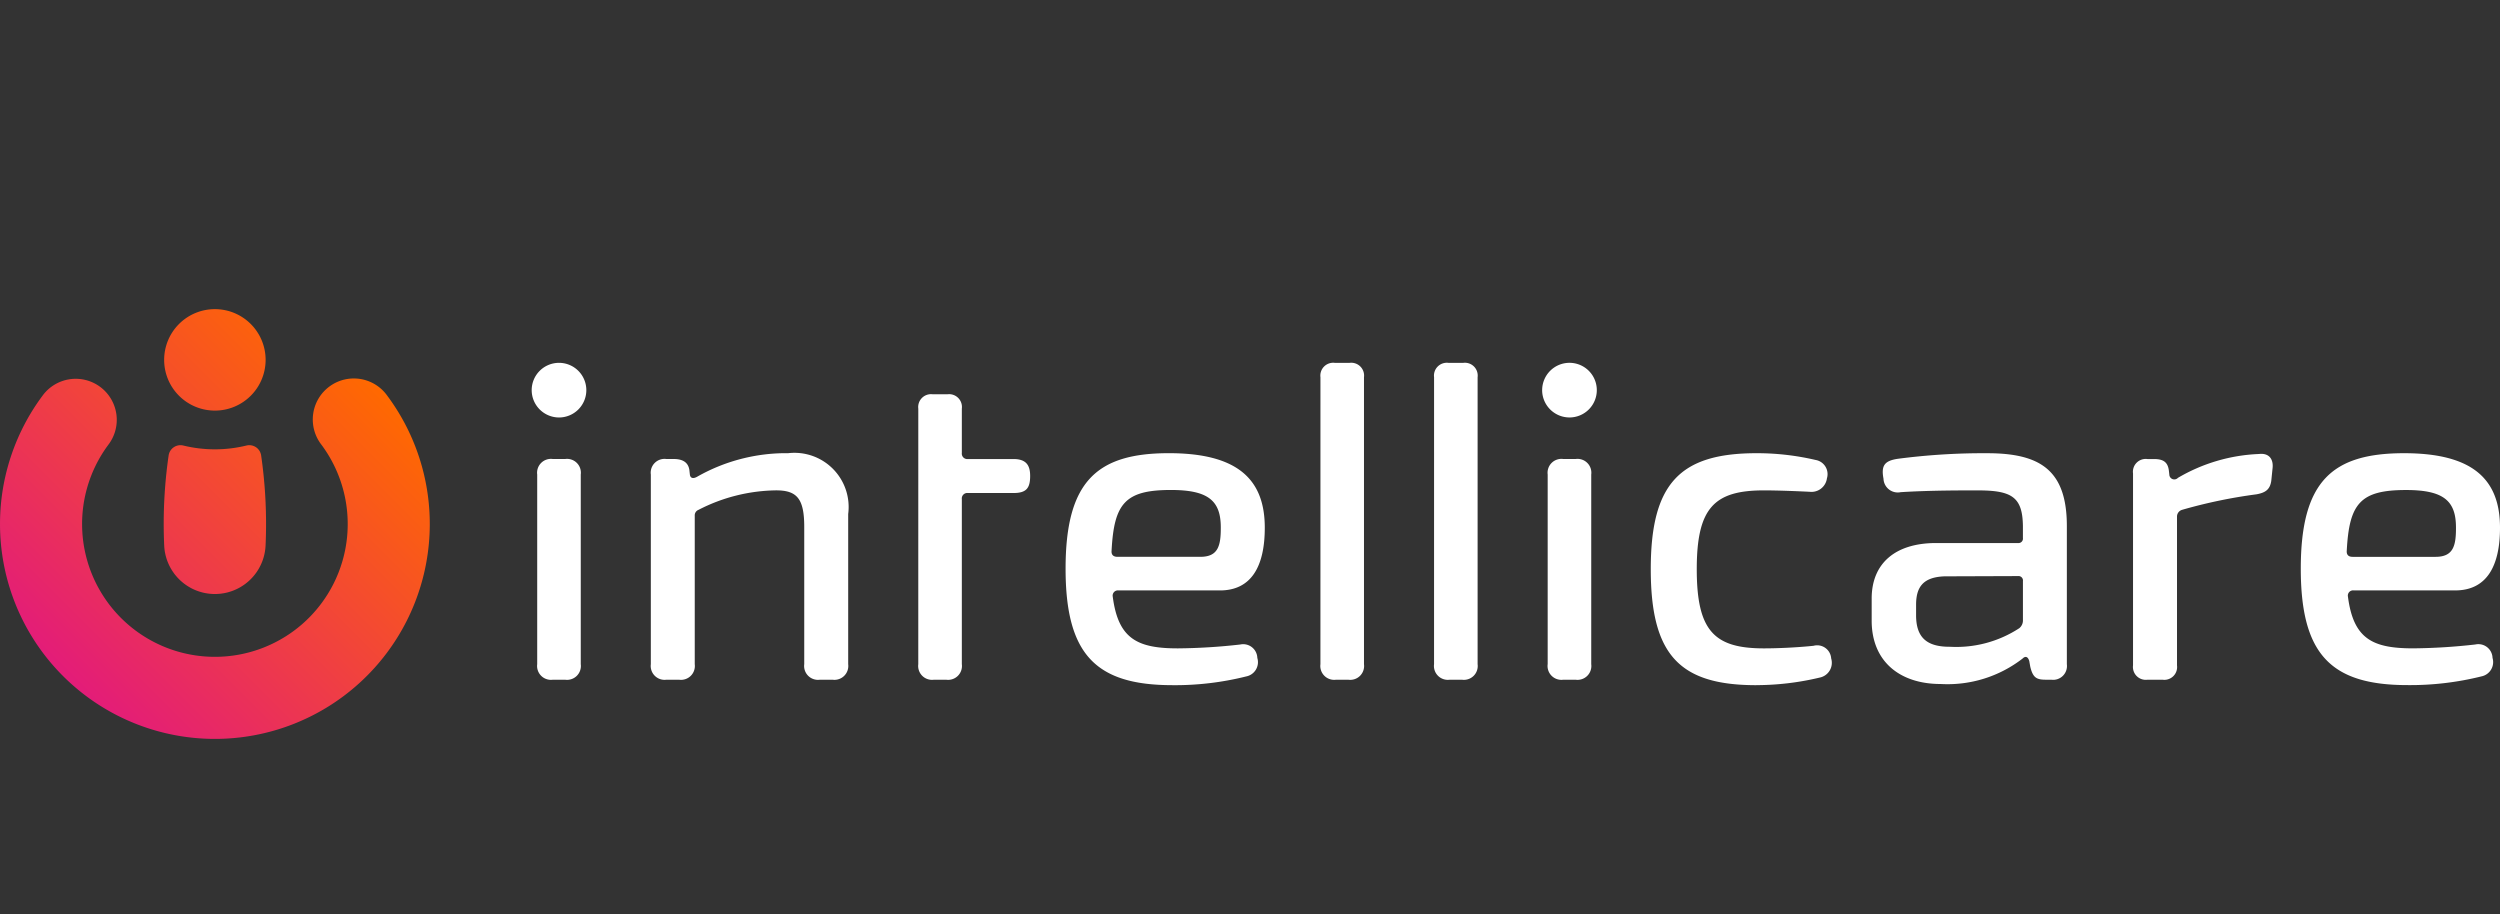
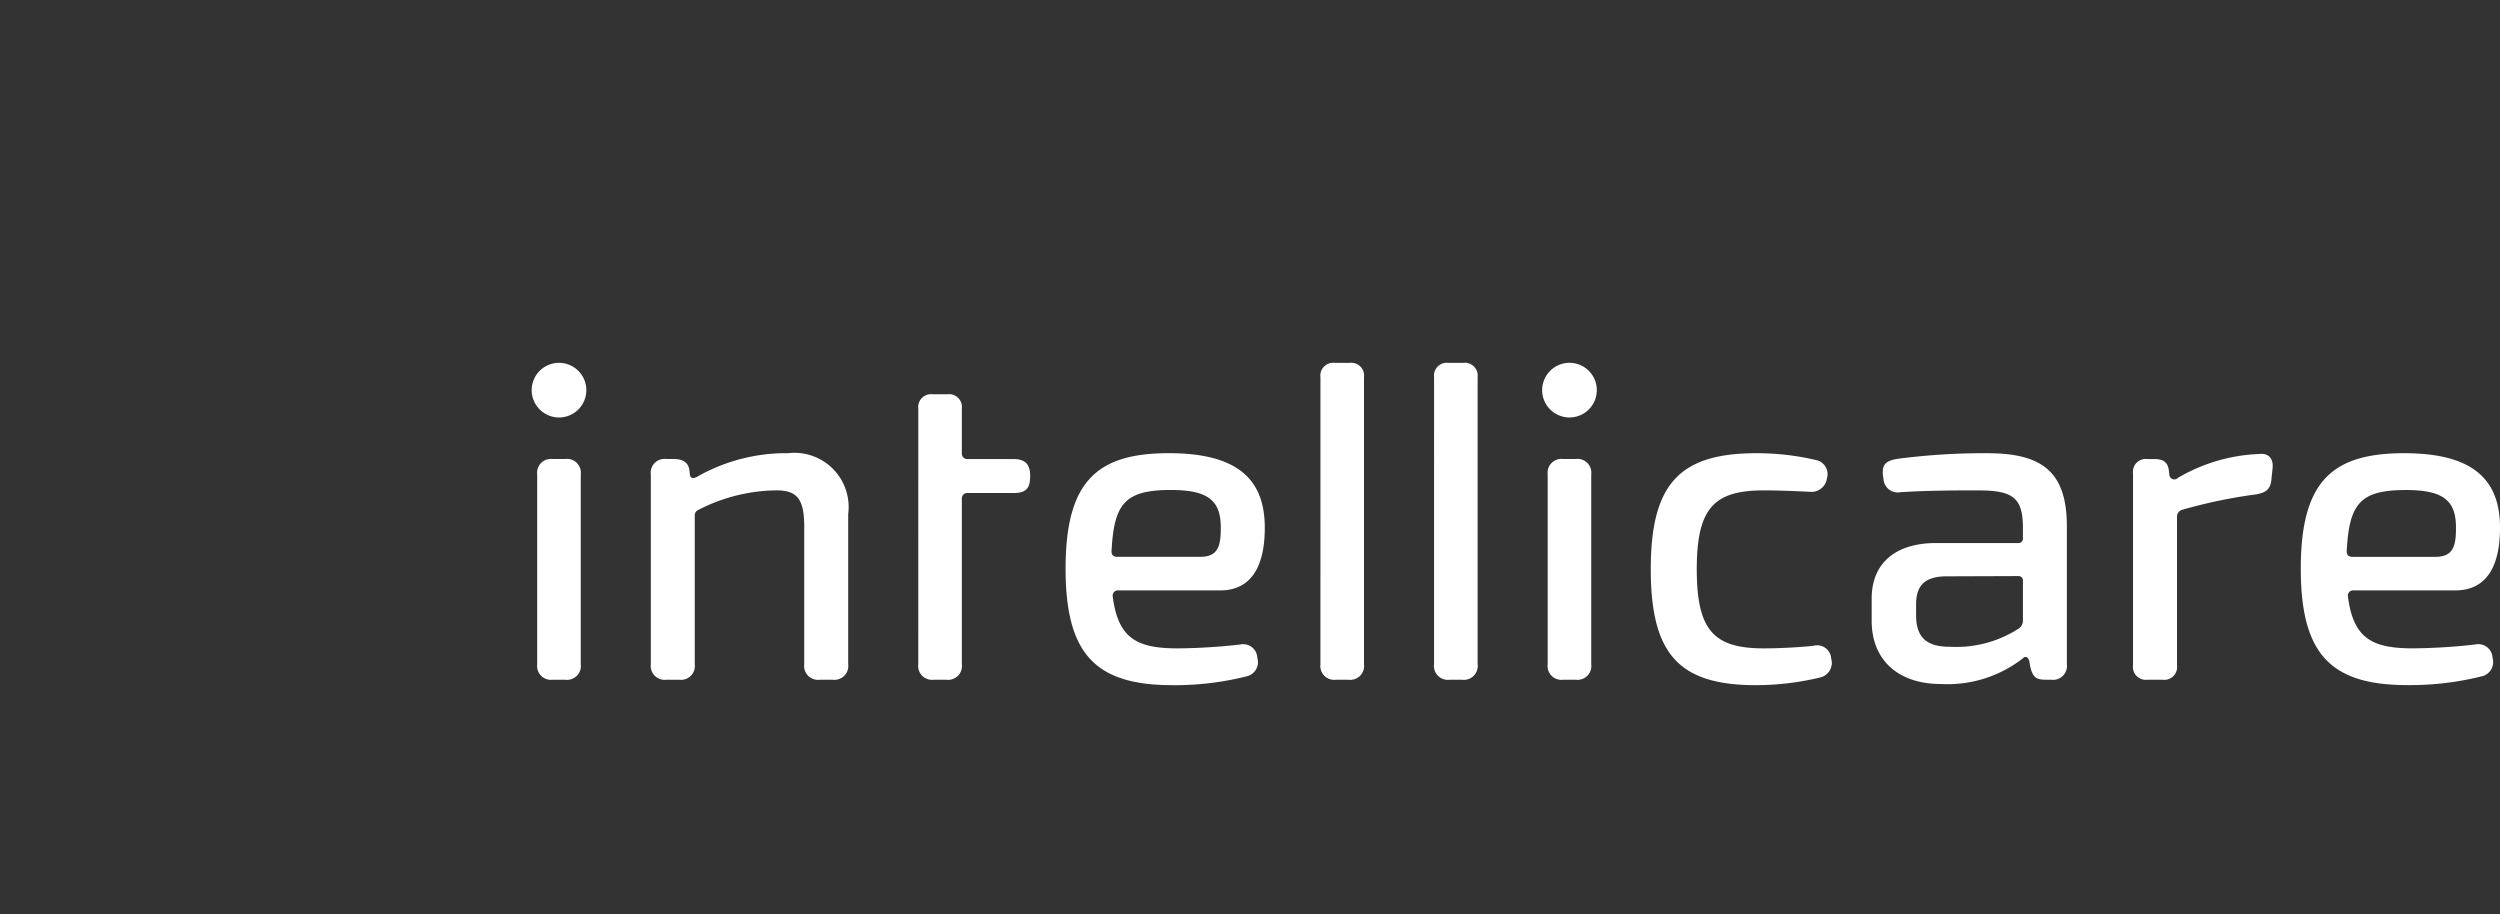
<svg xmlns="http://www.w3.org/2000/svg" id="Livello_1" data-name="Livello 1" width="132.408px" height="48.431px" viewBox="0 0 132.408 48.431">
  <rect x="0" y="0" width="132.408" height="48.431" fill="#333333" stroke="none" />
  <defs>
    <style>.cls-1{fill:#fff;}.cls-2{fill:url(#Sfumatura_senza_nome_3);}</style>
    <linearGradient id="Sfumatura_senza_nome_3" x1="3.368" y1="35.836" x2="19.394" y2="19.81" gradientUnits="userSpaceOnUse">
      <stop offset="0" stop-color="#e31c79" />
      <stop offset="1" stop-color="#ff6900" />
    </linearGradient>
  </defs>
  <path class="cls-1" d="M93.015,36.289c-4.085,0-5.585-1.627-5.585-6.144s1.522-6.142,5.603-6.142a13.605,13.605,0,0,1,3.121.357.762.762,0,0,1,.606.976.825.825,0,0,1-.914.71c-.883-.043-1.792-.074-2.424-.074-2.641,0-3.556.935-3.556,4.173,0,3.26.915,4.195,3.556,4.195.56,0,1.619-.031,2.629-.137a.743.743,0,0,1,.934.669.798.798,0,0,1-.609,1.015,14.488,14.488,0,0,1-3.36.4Zm6.115-3.416V31.701c0-1.865,1.252-2.94,3.411-2.94h4.334a.236.236,0,0,0,.265-.267v-.632c-.02-1.532-.578-1.889-2.388-1.889-.914,0-2.549-.002-4.086.094a.756.756,0,0,1-.91-.712c-.128-.687.042-.946.746-1.054a34.945,34.945,0,0,1,4.747-.297c2.791,0,4.218.882,4.218,3.857v7.316a.732.732,0,0,1-.82.823h-.257c-.496,0-.717-.068-.862-.698l-.051-.289c-.063-.224-.197-.291-.353-.135A6.491,6.491,0,0,1,102.783,36.227C100.633,36.227,99.13,35.045,99.13,32.873Zm4.13,1.381a6.096,6.096,0,0,0,3.688-.983.531.531,0,0,0,.193-.439V30.778a.236.236,0,0,0-.265-.267l-3.896.014c-1.145.045-1.498.585-1.498,1.51v.548c0,1.186.569,1.672,1.778,1.672Zm9.712.985V25.073a.678.678,0,0,1,.759-.761h.337c.471,0,.734.131.8.593l.026.224a.264.264,0,0,0,.458.178,9.184,9.184,0,0,1,4.291-1.262c.523-.062.785.263.716.784l-.065.636c-.068.478-.328.632-.785.716a26.821,26.821,0,0,0-3.945.823.374.374,0,0,0-.263.373v7.863a.677.677,0,0,1-.761.761h-.805A.681.681,0,0,1,112.972,35.24Zm8.885-5.121c0-4.618,1.65-6.115,5.468-6.115,3.6,0,5.076,1.348,5.083,3.925.006,2.099-.735,3.342-2.374,3.342h-5.372a.277.277,0,0,0-.307.332c.29,2.236,1.304,2.737,3.453,2.737a31.477,31.477,0,0,0,3.293-.205.75.75,0,0,1,.911.71.771.771,0,0,1-.585.979,15.607,15.607,0,0,1-3.921.462C123.427,36.287,121.857,34.629,121.857,30.118Zm7.134-.626c.954,0,1.092-.595,1.085-1.576-.006-1.397-.664-1.963-2.644-1.963-2.43,0-3.009.718-3.14,3.211-.02.217.09.328.307.328ZM34.47,35.177V25.134a.731.731,0,0,1,.818-.824H35.672c.516,0,.776.197.838.574l.027.245c.021.2.176.245.397.114a9.531,9.531,0,0,1,4.814-1.241,2.87,2.87,0,0,1,3.175,3.223v7.952a.735.735,0,0,1-.824.824h-.68a.734.734,0,0,1-.824-.824v-7.276c0-1.487-.383-1.93-1.489-1.93a9.183,9.183,0,0,0-4.11,1.032.312.312,0,0,0-.2.311v7.863a.734.734,0,0,1-.824.824h-.68A.735.735,0,0,1,34.47,35.177Zm27.617,1.111c-4.081,0-5.65-1.66-5.65-6.17,0-4.618,1.65-6.116,5.468-6.116,3.6,0,5.076,1.35,5.082,3.927.006,2.1-.735,3.342-2.373,3.342H59.242a.277.277,0,0,0-.307.331c.29,2.236,1.304,2.738,3.453,2.738a31.473,31.473,0,0,0,3.294-.204.749.749,0,0,1,.91.71.769.769,0,0,1-.585.979,15.542,15.542,0,0,1-3.921.464Zm1.485-6.797c.954,0,1.091-.595,1.085-1.577-.006-1.395-.665-1.963-2.644-1.963-2.431,0-3.009.719-3.14,3.212-.021.218.09.328.307.328Zm18.106-8.836a1.447,1.447,0,1,1,1.455,1.455A1.45,1.45,0,0,1,81.677,20.656Zm.292,14.521V25.134a.734.734,0,0,1,.824-.824h.659a.733.733,0,0,1,.824.824v10.043a.733.733,0,0,1-.824.824h-.659A.735.735,0,0,1,81.969,35.177ZM28.16,20.656a1.447,1.447,0,1,1,1.455,1.455A1.45,1.45,0,0,1,28.16,20.656Zm.292,14.521V25.134a.734.734,0,0,1,.824-.824h.659a.733.733,0,0,1,.824.824v10.043a.733.733,0,0,1-.824.824h-.659A.735.735,0,0,1,28.452,35.177Zm20.183,0a.735.735,0,0,0,.824.824h.659a.733.733,0,0,0,.824-.824v-8.737a.291.291,0,0,1,.328-.328h2.404c.689,0,.886-.26.886-.907,0-.591-.236-.893-.886-.893h-2.404a.291.291,0,0,1-.328-.328v-2.341a.679.679,0,0,0-.761-.761h-.784a.68.68,0,0,0-.761.761Zm21.299,0a.735.735,0,0,0,.824.824h.659a.733.733,0,0,0,.824-.824V19.979a.679.679,0,0,0-.761-.761h-.784a.68.68,0,0,0-.761.761Zm6.018,0a.735.735,0,0,0,.824.824h.659a.733.733,0,0,0,.824-.824V19.979a.679.679,0,0,0-.761-.761h-.784a.68.68,0,0,0-.761.761Z" />
-   <path class="cls-2" d="M13.831,24.123a25.306,25.306,0,0,1,.234,4.778,2.687,2.687,0,0,1-5.368,0,25.307,25.307,0,0,1,.234-4.778.634.634,0,0,1,.778-.526,7.034,7.034,0,0,0,3.342,0A.634.634,0,0,1,13.831,24.123ZM2.249,20.962a11.381,11.381,0,1,0,18.265,0,2.174,2.174,0,1,0-3.488,2.594,7.034,7.034,0,1,1-11.288,0A2.174,2.174,0,1,0,2.249,20.962ZM11.381,16.373a2.687,2.687,0,1,0,2.687,2.687A2.687,2.687,0,0,0,11.381,16.373Z" />
</svg>